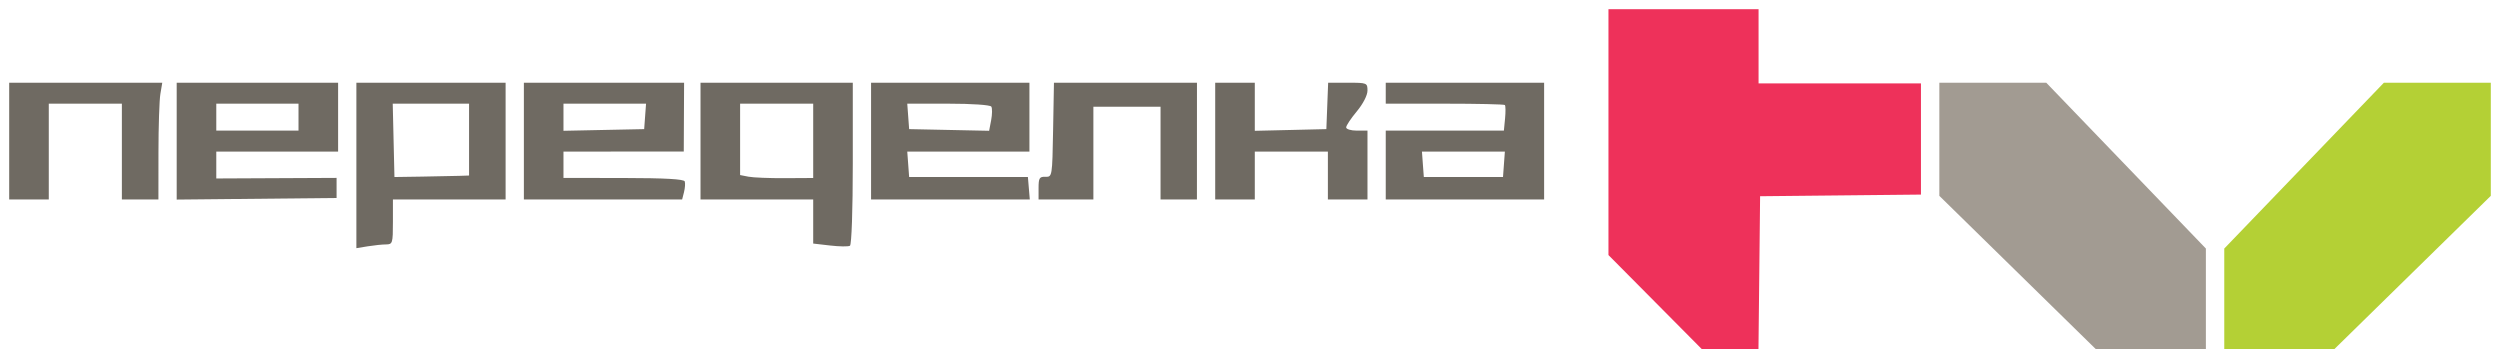
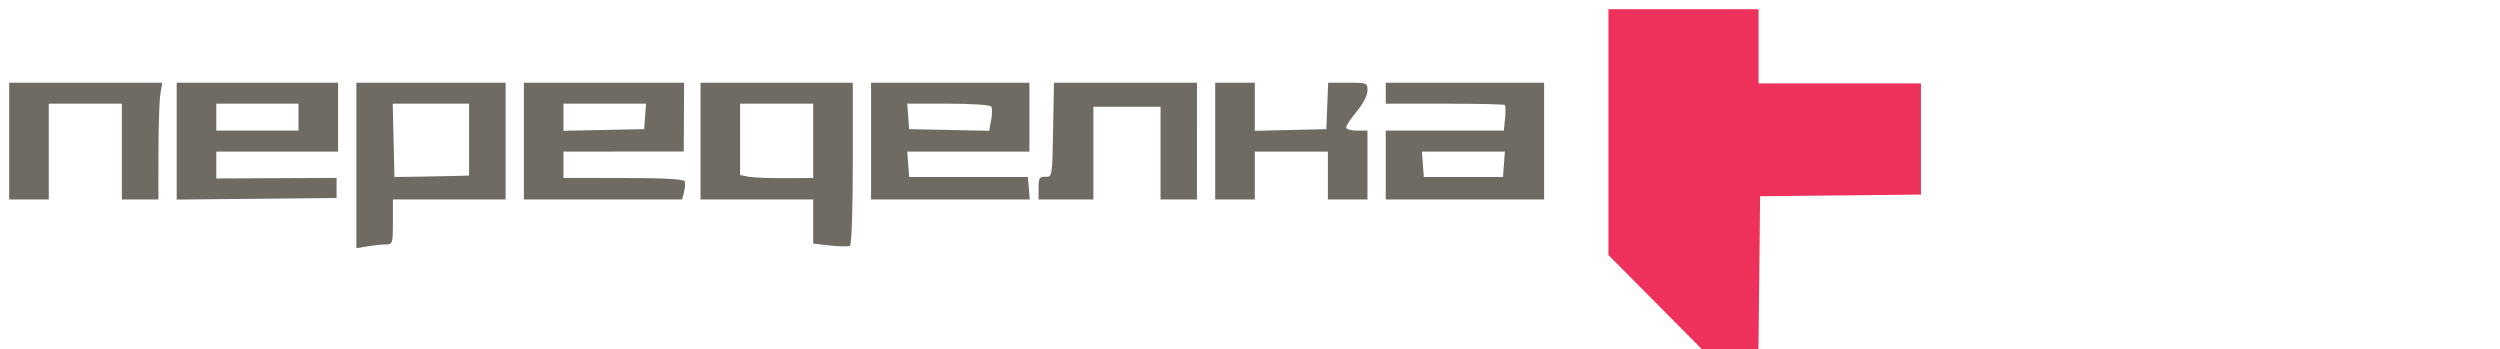
<svg xmlns="http://www.w3.org/2000/svg" width="272" height="38" viewBox="0 0 272 38" fill="none">
  <path fill-rule="evenodd" clip-rule="evenodd" d="M1 15.352V21.703H3.154H5.308V16.492V11.28H9.284H13.26V16.492V21.703H15.248H17.236L17.24 16.573C17.242 13.751 17.336 10.893 17.449 10.222L17.654 9H9.327H1V15.352ZM19.224 15.357V21.714L27.922 21.627L36.62 21.54V20.448V19.355L30.076 19.386L23.532 19.417V17.954V16.492H30.159H36.786V12.746V9H28.005H19.224V15.357ZM38.774 18V27L40.016 26.798C40.7 26.687 41.594 26.595 42.004 26.593C42.711 26.589 42.75 26.461 42.75 24.146V21.703H48.88H55.01V15.352V9H46.892H38.774V18ZM56.998 15.352V21.703H65.607H74.216L74.42 20.903C74.532 20.463 74.569 19.939 74.501 19.739C74.416 19.488 72.354 19.372 67.841 19.366L61.306 19.358V17.925V16.492L67.85 16.49L74.394 16.488L74.411 12.744L74.429 9H65.713H56.998V15.352ZM76.216 15.352V21.703H82.346H88.476V24.101V26.499L90.321 26.712C91.336 26.83 92.305 26.841 92.475 26.738C92.653 26.63 92.784 22.845 92.784 17.775V9H84.5H76.216V15.352ZM94.772 15.352V21.703H103.407H112.042L111.939 20.482L111.836 19.26H105.375H98.914L98.812 17.876L98.71 16.492H105.356H112.002V12.746V9H103.387H94.772V15.352ZM114.578 14.13C114.488 19.215 114.48 19.26 113.741 19.235C113.094 19.212 112.996 19.372 112.996 20.456V21.703H115.978H118.96V16.481V11.616H126.267V21.703H128.246H130.226C130.229 17.574 130.23 15.026 130.23 9H122.657H114.67L114.578 14.13ZM132.214 15.352V21.703H134.368H136.522V19.097V16.492H140.497H144.474V19.097V21.703H146.628H148.782V17.957V14.212H147.622C146.984 14.212 146.462 14.053 146.462 13.859C146.462 13.665 146.984 12.881 147.622 12.116C148.298 11.303 148.782 10.365 148.782 9.862C148.782 9.019 148.736 9 146.641 9H144.503L144.405 11.524L144.308 14.049L140.415 14.141L136.522 14.232V11.616V9H134.368H132.214V15.352ZM150.769 10.14V11.28H157.176C160.7 11.28 163.648 11.346 163.73 11.426C163.811 11.506 163.821 12.166 163.751 12.892L163.622 14.212H157.197H150.769V17.957V21.703H159.385H168V15.352V9H159.385H150.769V10.14ZM32.478 12.746V14.212H28.005H23.532V12.746V11.28H28.005H32.478V12.746ZM51.034 15.189V19.097L49.957 19.133C49.364 19.153 47.538 19.189 45.898 19.215L42.916 19.26L42.822 15.27L42.729 11.28H46.882H51.034V15.189ZM70.188 12.664L70.086 14.049L65.696 14.139L61.306 14.23V12.755V11.28H65.798H70.29L70.188 12.664ZM88.476 15.323V19.366L85.411 19.384C83.726 19.394 81.936 19.322 81.435 19.224L80.524 19.046V15.163V11.28H84.5H88.476V15.323ZM107.856 11.6C107.967 11.777 107.959 12.44 107.838 13.075L107.617 14.23L103.265 14.139L98.914 14.049L98.812 12.664L98.71 11.28H103.182C105.755 11.28 107.741 11.416 107.856 11.6ZM163.628 17.876L163.527 19.26H159.219H154.912L154.809 17.876L154.708 16.492H159.219H163.73L163.628 17.876Z" fill="#6F6A62" />
  <path d="M175 27.749V14.374V1H183.165H191.332V5.036V9.073H200.167H209V15.121V21.171L200.25 21.26L191.499 21.35L191.411 29.675L191.321 38H188.248H185.173L180.087 32.874L175 27.749Z" fill="#EE315A" />
-   <path d="M222.633 9H211V21.308L228.04 38H240V27.041L222.633 9Z" fill="#A29B92" />
-   <path d="M259.367 9H271V21.308L253.96 38H242V27.041L259.367 9Z" fill="#B4D035" />
</svg>